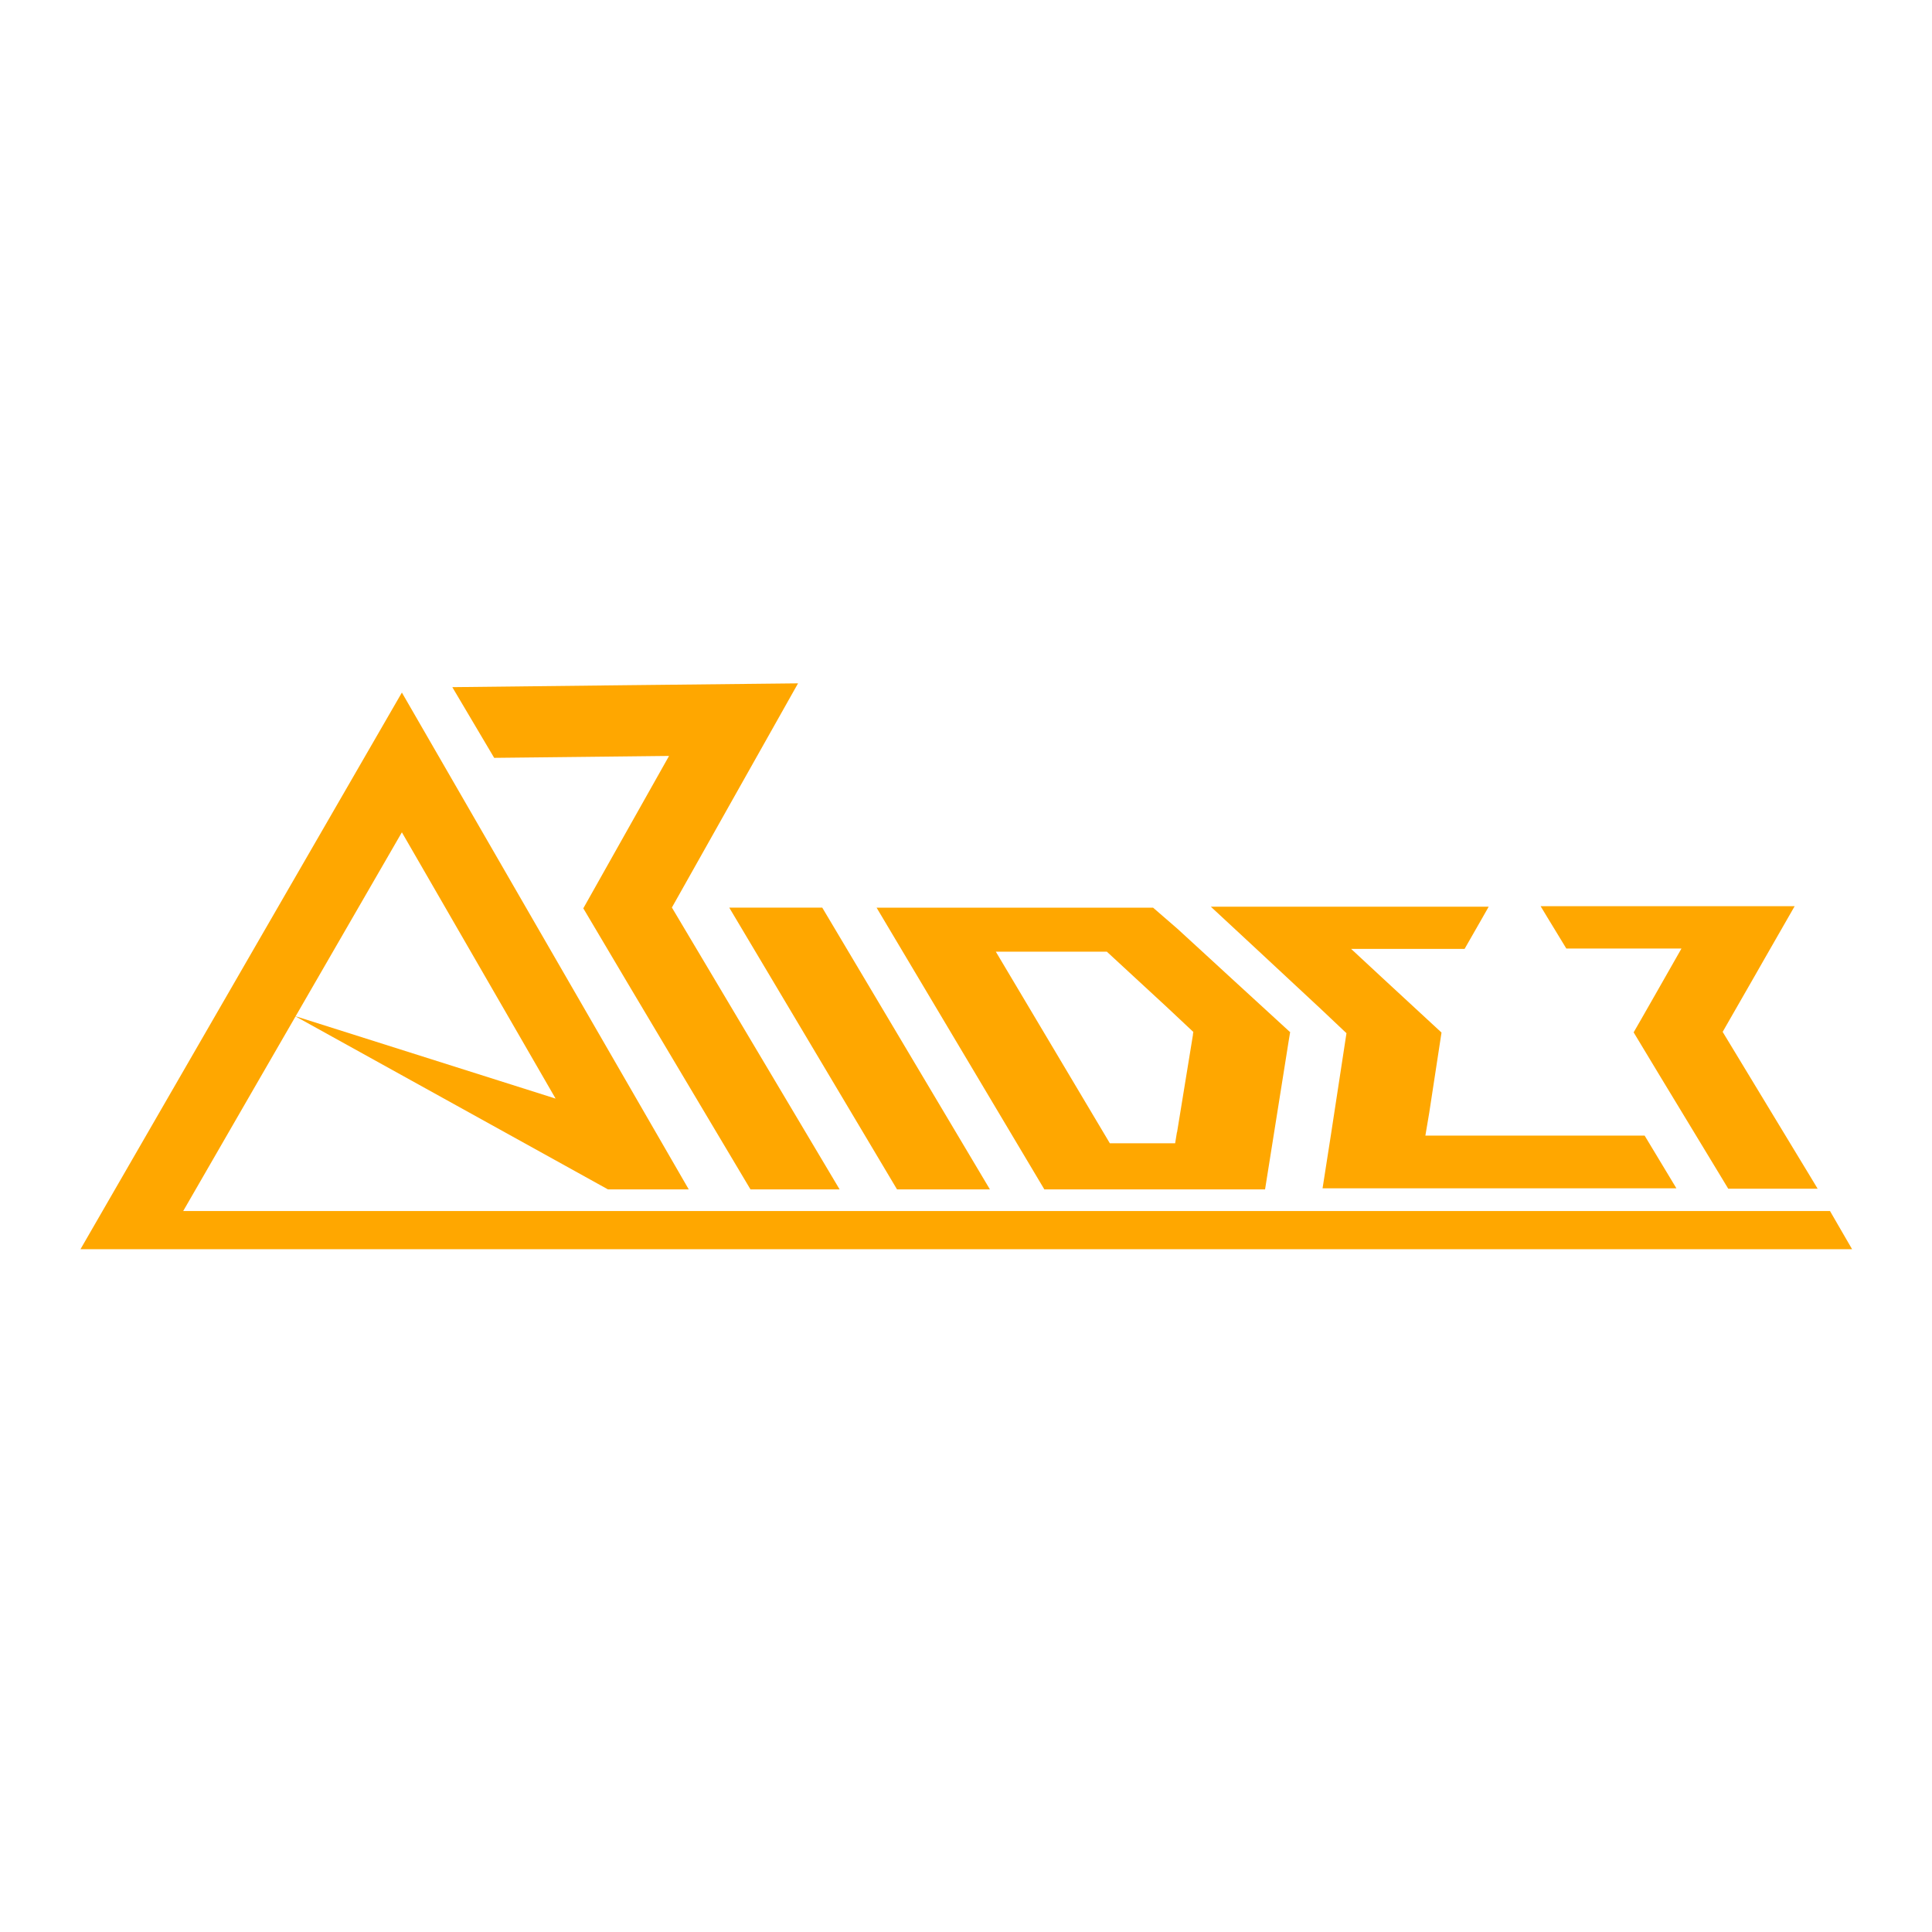
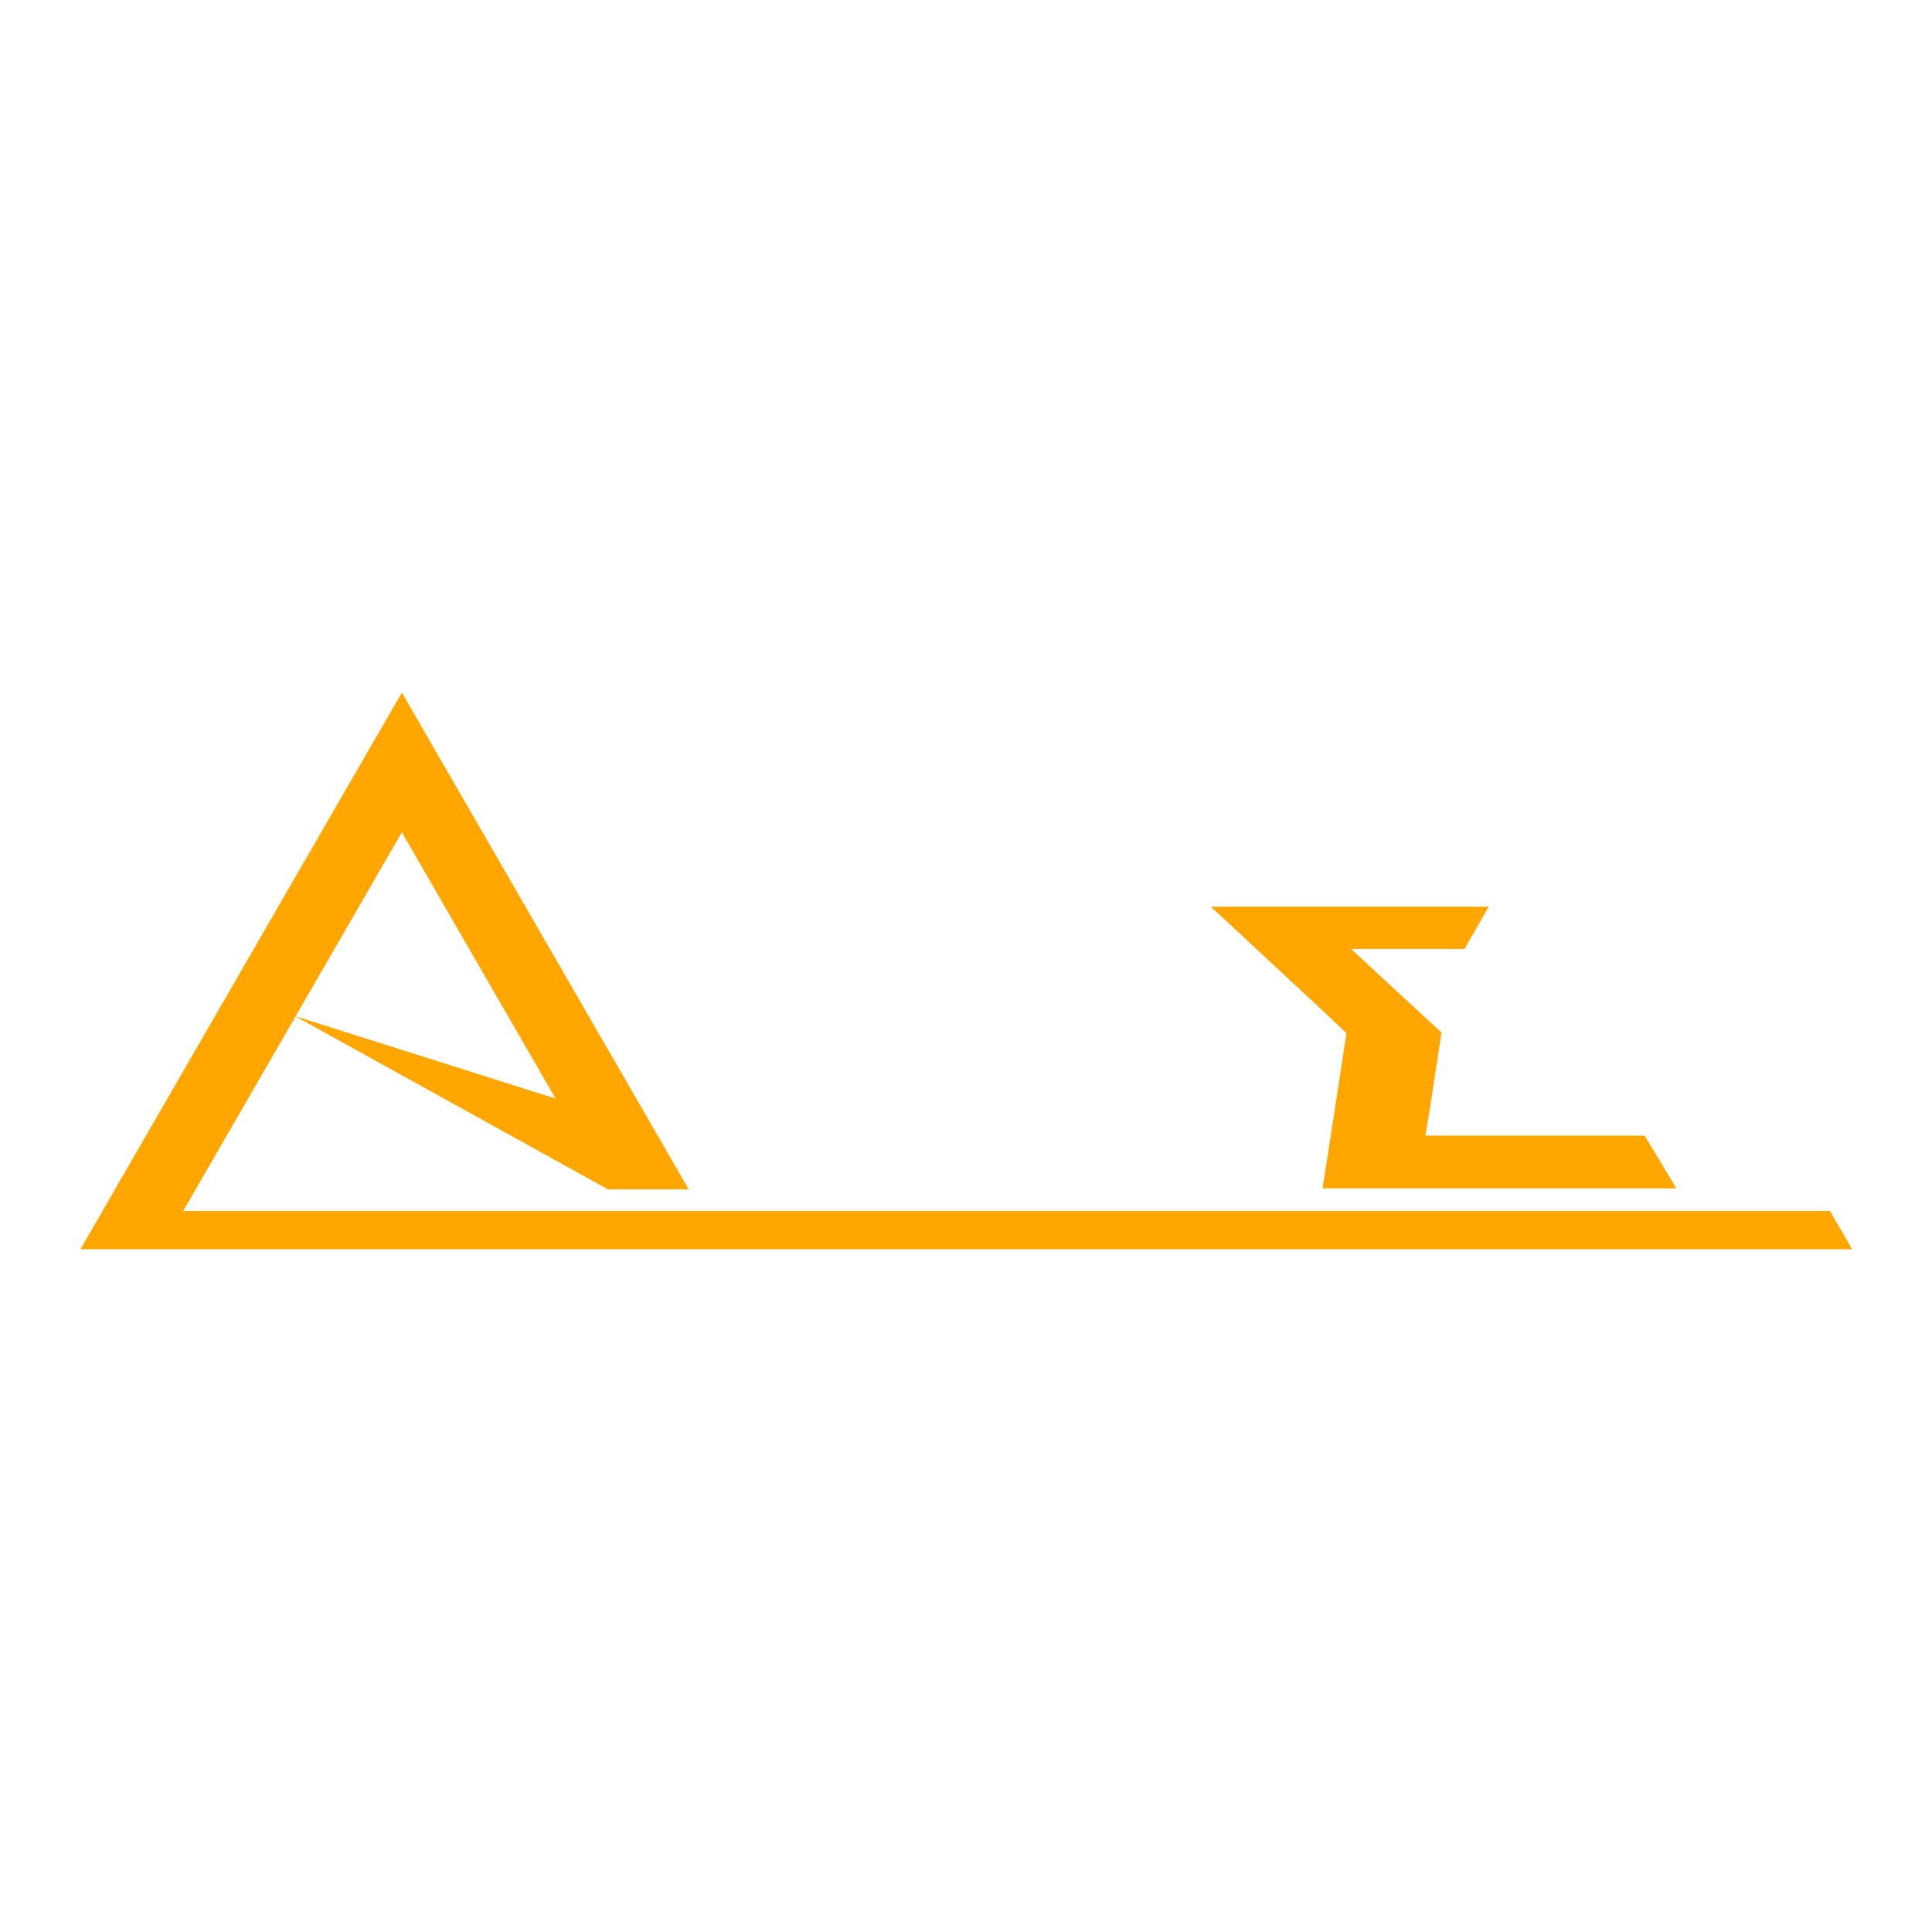
<svg xmlns="http://www.w3.org/2000/svg" id="SvgjsSvg1001" width="288" height="288" version="1.1">
  <defs id="SvgjsDefs1002" />
  <g id="SvgjsG1008" transform="matrix(0.917,0,0,0.917,11.995,11.995)">
    <svg enable-background="new 0 0 8192 2867.8" viewBox="0 0 8192 2867.8" width="288" height="288">
      <polygon fill="#ffa700" points="994.8 1665 994.5 1665.6 991.6 1664" class="colorfff svgShape" />
      <polygon fill="#ffa700" points="994.8 1665 994.5 1665.6 991.6 1664" class="colorfff svgShape" />
-       <polygon fill="#ffa700" points="4205.3 2465.6 3775.8 2465.6 3000.2 1163.1 3000.8 1162.7 3430 1162.7" class="colorfff svgShape" />
-       <path fill="#ffa700" d="M5592.3,1737.5l-269.2-246.8l-135.3-124.4l-115.7-106.1l-112.5-97.4H3681.2l121.1,203.5l527.5,885.8  l127.2,213.5h1020.5l99.7-626.6l9.3-58.6l7.1-42.9L5592.3,1737.5z M5144.3,1749.4l-73.7,451.9h-0.6l-8.3,51h-301.9l-527.2-885.9   h513.4l275.6,254.5l9.9,9.3l114.4,107.4l-2.2,11.5L5144.3,1749.4z" class="colorfff svgShape" />
      <polygon fill="#ffa700" points="7379.5 2460.5 5743.4 2460.5 5782.2 2212.1 5853.9 1743.5 5853 1742.2 5851.1 1740.3 5850.7 1740.3 5729 1625.2 5719 1616 5445.6 1361.5 5226.7 1158.3 6511.6 1158.3 6475.7 1221.4 6400.1 1353.5 5875.4 1353.5 5884.1 1361.5 6017.7 1485.5 6018 1485.8 6293.4 1740.3 6236.6 2111.4 6219.6 2212.1 6218.7 2216.9 7232.7 2216.9" class="colorfff svgShape" />
-       <polygon fill="#ffa700" points="3510.3 2465.6 3098.2 2465.6 2734.7 1855.3 2534.1 1518.5 2325.1 1165.9 2523.2 813.7 2721.6 461.2 2316.8 465.7 1913 470.1 1719.4 143.2 2518.7 134.2 3318 125.6 3009.1 674.3 2926.1 822 2736 1159.9 2734.7 1162.1 2734.4 1162.7 2735 1162.7 3343.4 2185.1" class="colorfff svgShape" />
-       <polygon fill="#ffa700" points="8032.7 2462.5 7619.3 2462.5 7577.6 2393.5 7413.5 2122.7 7300.1 1935.6 7181.8 1739.4 7219 1674.7 7294 1543.3 7402.9 1351.9 6870.6 1351.9 6806.5 1246.5 6789.8 1219.2 6751.7 1156.1 7926.3 1156.1 7890.1 1219.2 7785.9 1401 7739.1 1483 7702 1547.7 7631.4 1670.8 7594.3 1735.6 7593.6 1737.2 7593.6 1737.5 7938.2 2306.4 7993.6 2397.7" class="colorfff svgShape" />
      <polygon fill="#ffa700" points="8192 2742.2 0 2742.2 159.6 2465.6 822.7 1316.9 1486.2 168.2 2149.3 1316.9 2812.7 2465.6 2439.7 2465.6 2439.3 2464.9 2439.3 2465.6 2189.3 2327.1 994.5 1665.6 994.8 1665 2184.2 2041.6 2197 2045.7 2149.3 1963 1486.2 814.4 994.8 1665 991.6 1664 994.5 1665.6 822.7 1963 532.7 2465.6 475 2565.6 8089.8 2565.6 8140.7 2653.7" class="colorfff svgShape" />
      <line x1="5477.6" x2="5476.6" y1="2465.7" y2="2471.8" fill="none" />
    </svg>
  </g>
</svg>